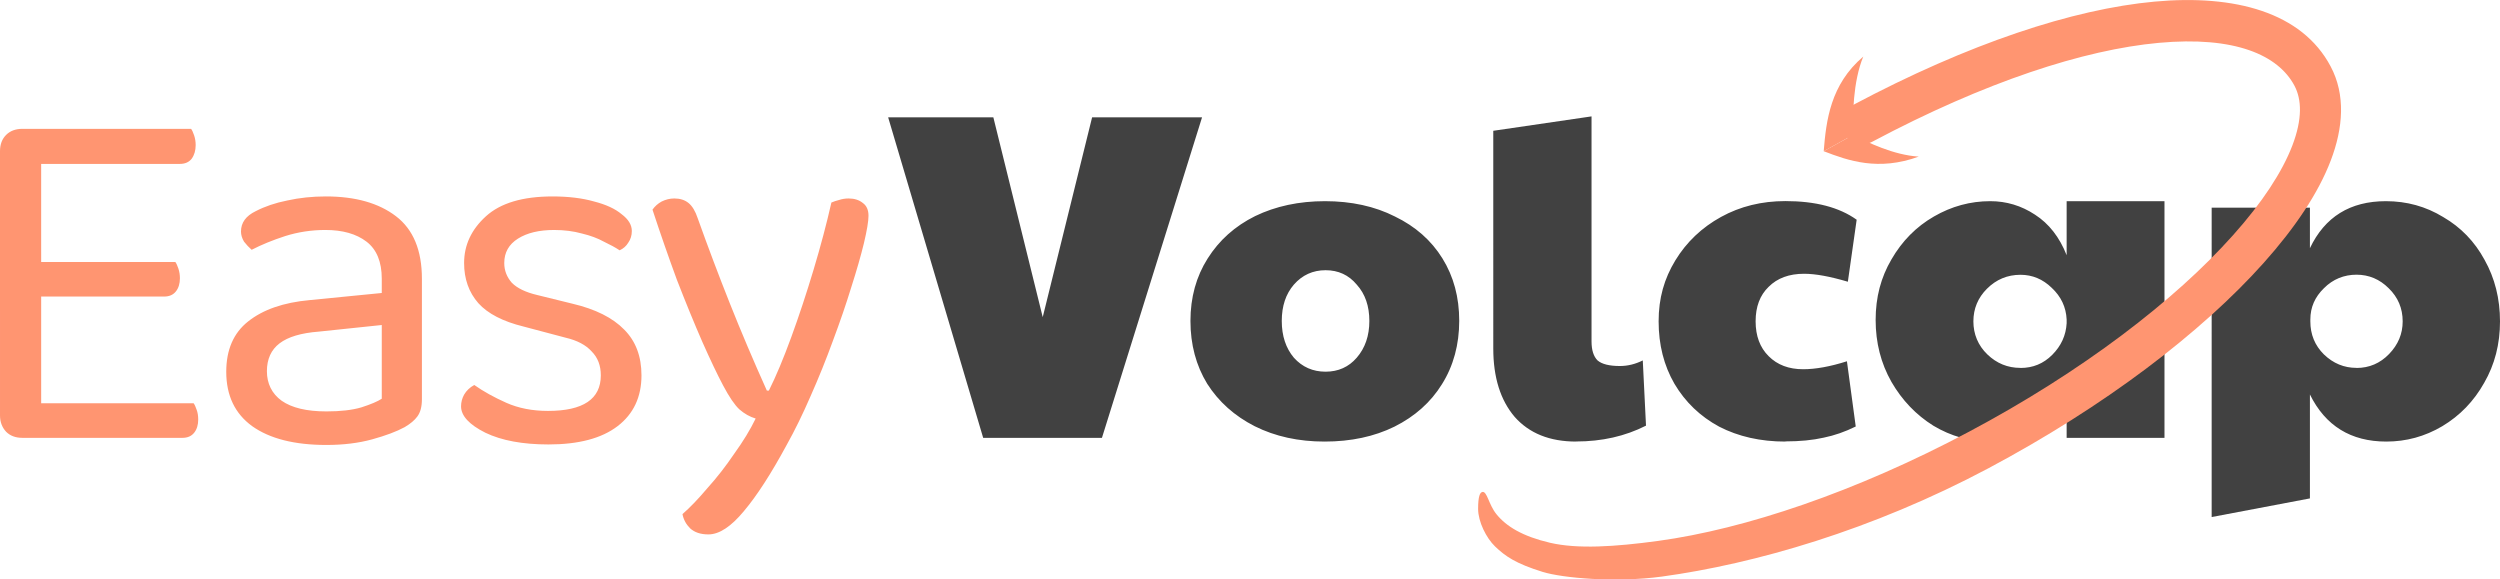
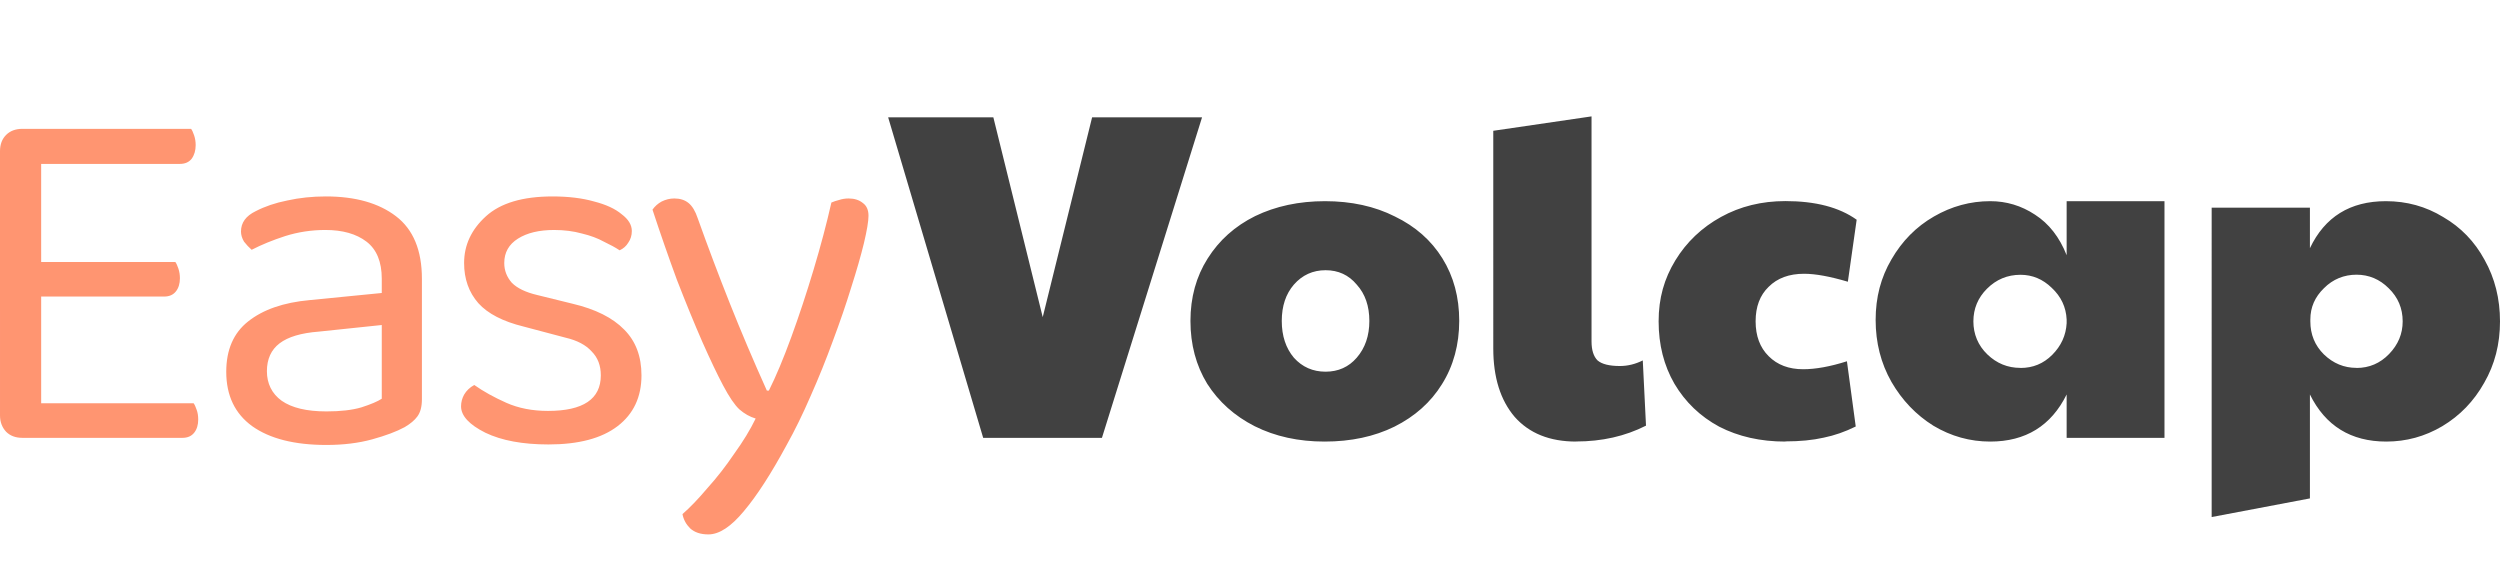
<svg xmlns="http://www.w3.org/2000/svg" id="Layer_1" data-name="Layer 1" viewBox="0 0 295.14 68.41">
  <defs>
    <style>
      .cls-1, .cls-2 {
        fill: #ff9571;
      }

      .cls-3 {
        fill: #414141;
      }

      .cls-2 {
        fill-rule: evenodd;
      }
    </style>
  </defs>
  <path class="cls-1" d="m85.37,45.51c-.68-1.28-1.5-3-2.46-5.16-.96-2.2-1.96-4.64-3-7.32-1-2.72-1.96-5.48-2.88-8.28.28-.4.64-.72,1.08-.96.48-.24.98-.36,1.5-.36.68,0,1.24.18,1.68.54.44.36.8.96,1.08,1.8,1.2,3.36,2.46,6.7,3.78,10.02,1.32,3.32,2.78,6.76,4.38,10.32h.24c.84-1.68,1.72-3.78,2.64-6.3.92-2.52,1.8-5.18,2.64-7.98.84-2.8,1.54-5.44,2.1-7.92.28-.12.58-.22.9-.3.36-.12.74-.18,1.14-.18.68,0,1.24.18,1.68.54.44.32.66.82.66,1.5,0,.64-.18,1.72-.54,3.24-.36,1.48-.86,3.22-1.5,5.22-.6,1.96-1.32,4.06-2.16,6.3-.8,2.2-1.68,4.38-2.64,6.54-.92,2.12-1.86,4.04-2.82,5.76-1.84,3.4-3.52,6-5.04,7.8-1.52,1.84-2.92,2.76-4.2,2.76-.92,0-1.64-.24-2.16-.72-.48-.48-.78-1.04-.9-1.68.88-.76,1.86-1.78,2.94-3.06,1.12-1.24,2.18-2.6,3.18-4.08,1.04-1.44,1.88-2.82,2.52-4.14-.68-.2-1.32-.56-1.92-1.08-.56-.52-1.2-1.46-1.92-2.82Zm-9.64-1.2c0,2.56-.94,4.56-2.82,6-1.88,1.44-4.6,2.16-8.16,2.16-3.04,0-5.52-.46-7.44-1.38-1.92-.96-2.88-2-2.88-3.12,0-.48.12-.94.36-1.38.28-.48.68-.86,1.2-1.14,1.08.76,2.34,1.46,3.78,2.1,1.44.64,3.08.96,4.92.96,4.16,0,6.24-1.4,6.24-4.2,0-1.16-.36-2.1-1.08-2.82-.68-.76-1.7-1.3-3.06-1.62l-4.98-1.32c-2.44-.6-4.22-1.52-5.34-2.76-1.12-1.28-1.68-2.86-1.68-4.74,0-2.12.86-3.96,2.58-5.52,1.72-1.56,4.34-2.34,7.86-2.34,1.88,0,3.52.2,4.92.6,1.4.36,2.48.86,3.24,1.5.8.6,1.2,1.26,1.2,1.98,0,.52-.14.98-.42,1.38-.24.4-.58.7-1.02.9-.48-.32-1.1-.66-1.86-1.02-.72-.4-1.58-.72-2.58-.96-1-.28-2.1-.42-3.3-.42-1.76,0-3.18.34-4.26,1.02-1.08.68-1.62,1.64-1.62,2.88,0,.88.3,1.66.9,2.34.64.64,1.64,1.12,3,1.44l4.14,1.02c2.72.64,4.76,1.66,6.12,3.06,1.36,1.36,2.04,3.16,2.04,5.4Zm-37.2,4.26c1.68,0,3.06-.16,4.14-.48,1.12-.36,1.92-.7,2.4-1.02v-8.7l-7.44.78c-2.08.16-3.62.62-4.62,1.38s-1.5,1.86-1.5,3.3.58,2.64,1.74,3.48c1.2.84,2.96,1.26,5.28,1.26Zm0,3.96c-3.76,0-6.68-.74-8.76-2.22-2.04-1.48-3.06-3.62-3.06-6.42,0-2.6.86-4.58,2.58-5.94,1.76-1.4,4.18-2.24,7.26-2.52l8.52-.84v-1.68c0-2-.6-3.46-1.8-4.38s-2.82-1.38-4.86-1.38c-1.64,0-3.22.24-4.74.72-1.48.48-2.8,1.02-3.96,1.62-.32-.28-.62-.6-.9-.96-.24-.4-.36-.8-.36-1.2,0-1.04.58-1.84,1.74-2.4,1.08-.56,2.32-.98,3.72-1.26,1.44-.32,2.96-.48,4.56-.48,3.48,0,6.24.78,8.28,2.34,2.04,1.56,3.06,4.02,3.06,7.38v14.22c0,.88-.18,1.56-.54,2.04-.32.44-.82.86-1.5,1.26-.96.52-2.24,1-3.84,1.44-1.6.44-3.4.66-5.4.66ZM2.64,19.35v-4.14h19.92c.12.16.24.42.36.78.12.36.18.74.18,1.14,0,.64-.16,1.18-.48,1.62-.32.4-.78.6-1.38.6H2.64Zm0,32.34v-4.08h20.22c.12.16.24.42.36.78.12.32.18.7.18,1.14,0,.64-.16,1.16-.48,1.56-.32.4-.78.6-1.38.6H2.64Zm0-16.68v-4.08h18.06c.12.16.24.42.36.78.12.36.18.74.18,1.14,0,.64-.16,1.16-.48,1.56-.32.4-.78.6-1.38.6H2.64Zm2.22,1.8l-4.86-.06v-18.9c0-.8.24-1.44.72-1.92.48-.48,1.12-.72,1.92-.72.44,0,.88.06,1.32.18.44.12.74.22.9.3v21.12ZM0,29.73h4.86v21.48c-.16.04-.46.14-.9.3-.44.12-.88.18-1.32.18-.8,0-1.44-.24-1.92-.72-.48-.52-.72-1.16-.72-1.92v-19.32Z" />
  <path class="cls-3" d="m278.2,43.44c1.5,0,2.79-.55,3.85-1.65,1.06-1.1,1.6-2.38,1.6-3.85,0-1.54-.55-2.84-1.65-3.91-1.06-1.06-2.33-1.6-3.8-1.6s-2.79.53-3.85,1.6c-1.06,1.03-1.6,2.25-1.6,3.69v.22c0,1.54.53,2.84,1.6,3.9,1.1,1.06,2.38,1.59,3.85,1.59Zm-17.1-18.92h11.6v4.78c1.76-3.7,4.75-5.55,8.97-5.55,2.46,0,4.71.62,6.76,1.87,2.09,1.21,3.72,2.9,4.89,5.06,1.21,2.16,1.82,4.58,1.82,7.26s-.62,5.1-1.87,7.26c-1.21,2.16-2.86,3.87-4.95,5.12-2.05,1.21-4.25,1.81-6.6,1.81-4.18,0-7.19-1.85-9.02-5.56v12.27l-11.6,2.2V24.52Zm-22.57,18.92c1.47,0,2.71-.51,3.74-1.54,1.06-1.06,1.63-2.31,1.71-3.74v-.44c-.07-1.47-.66-2.71-1.76-3.74-1.06-1.03-2.29-1.54-3.69-1.54-1.54,0-2.86.55-3.96,1.65-1.06,1.06-1.6,2.35-1.6,3.85s.55,2.84,1.65,3.9c1.1,1.06,2.4,1.59,3.9,1.59Zm-3.57,8.69c-2.38,0-4.62-.62-6.71-1.87-2.05-1.28-3.7-3.01-4.95-5.17-1.25-2.2-1.87-4.64-1.87-7.32s.62-5.02,1.87-7.15c1.25-2.16,2.91-3.85,5.01-5.06,2.09-1.21,4.31-1.81,6.65-1.81,1.91,0,3.67.53,5.28,1.59,1.65,1.06,2.9,2.66,3.74,4.79v-6.38h11.55v27.94h-11.55v-5.12c-1.83,3.7-4.84,5.56-9.02,5.56Zm-24.19,0c-2.93,0-5.54-.59-7.81-1.76-2.24-1.21-4-2.9-5.28-5.06-1.25-2.16-1.87-4.62-1.87-7.37s.66-5.04,1.98-7.21c1.32-2.16,3.12-3.87,5.39-5.12,2.27-1.25,4.8-1.87,7.59-1.87,3.56,0,6.36.73,8.42,2.2l-1.04,7.32c-2.09-.62-3.81-.94-5.17-.94-1.76,0-3.15.51-4.18,1.54-1.03.99-1.54,2.35-1.54,4.07s.51,3.1,1.54,4.12c1.03,1.03,2.38,1.54,4.07,1.54,1.47,0,3.19-.31,5.17-.94l1.04,7.7c-1.25.62-2.51,1.06-3.79,1.32-1.28.29-2.79.44-4.51.44Zm-24.69,0c-3.12,0-5.54-.97-7.26-2.91-1.69-1.98-2.53-4.68-2.53-8.08V15.44l11.6-1.7v26.56c0,1.03.24,1.78.71,2.25.51.44,1.39.66,2.64.66.92,0,1.82-.22,2.7-.66l.38,7.7c-2.46,1.25-5.21,1.87-8.25,1.87Zm-29.59-8.25c1.5,0,2.73-.55,3.68-1.65.99-1.14,1.49-2.59,1.49-4.34s-.49-3.19-1.49-4.29c-.95-1.14-2.18-1.7-3.68-1.7s-2.75.57-3.74,1.7c-.95,1.1-1.43,2.53-1.43,4.29s.48,3.21,1.43,4.34c.99,1.1,2.24,1.65,3.74,1.65Zm-.11,8.25c-3.08,0-5.83-.6-8.25-1.81-2.38-1.21-4.25-2.88-5.61-5.01-1.32-2.16-1.98-4.64-1.98-7.42s.68-5.24,2.03-7.37c1.36-2.16,3.23-3.83,5.61-5.01,2.42-1.17,5.17-1.76,8.25-1.76s5.87.6,8.25,1.81c2.42,1.17,4.29,2.82,5.61,4.95,1.32,2.13,1.98,4.58,1.98,7.37s-.68,5.32-2.04,7.48c-1.32,2.13-3.19,3.8-5.61,5.01-2.38,1.17-5.13,1.76-8.25,1.76ZM104.84,13.85h12.43l5.83,23.59,5.83-23.59h12.98l-11.82,37.84h-14.02l-11.22-37.84Z" />
-   <path class="cls-2" d="m217.74,15.7c-.63-1.19-.19-2.67.99-3.29,13.71-7.29,25.98-11.33,35.63-12.22,9.48-.87,17.39,1.26,20.78,7.64,1.79,3.36,1.49,7.27.02,11.12-1.47,3.86-4.23,7.96-7.91,12.08-7.37,8.25-18.8,16.96-32.52,24.26-13.73,7.3-27.58,11.28-38.54,12.78-5.47.74-11.71.17-14.06-.55-3.19-.99-4.41-1.84-5.63-3.01-1.04-1-2-2.93-2-4.43,0-1.5.22-1.94.5-2,.56-.12.74,1.48,1.66,2.62,1.16,1.44,3.08,2.62,6.34,3.38,3.24.75,7.6.48,12.74-.22,10.27-1.4,23.33-5.78,36.69-12.88,13.36-7.1,24.3-15.49,31.2-23.22,3.46-3.87,5.81-7.48,7-10.59,1.19-3.12,1.11-5.43.24-7.06-1.92-3.61-7.03-5.88-16.02-5.05-8.81.81-20.45,4.57-33.83,11.68-1.18.63-2.65.17-3.28-1.02Z" />
-   <path class="cls-1" d="m215.3,17.85c.29-3.59.78-7.87,4.67-11.17-1.22,2.96-1.27,6.99-1.17,9.23l-3.5,1.94Z" />
-   <path class="cls-1" d="m215.3,17.85c2.91,1.13,6.46,2.37,11.22.64-2.96-.19-6.07-1.67-7.72-2.58l-3.5,1.94Z" />
</svg>